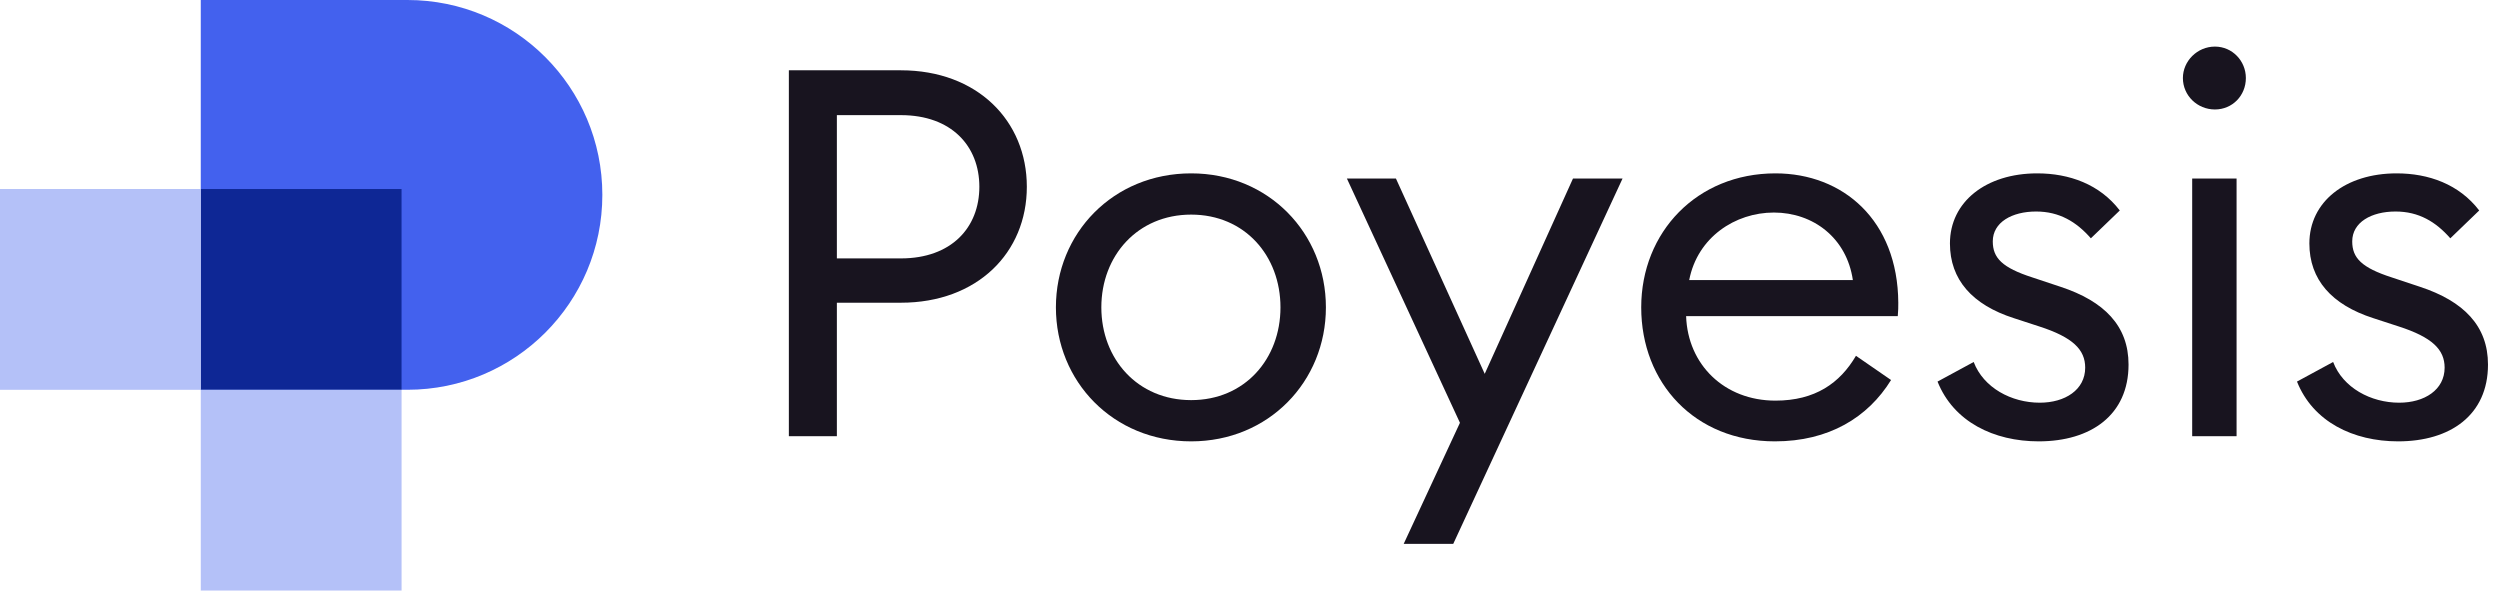
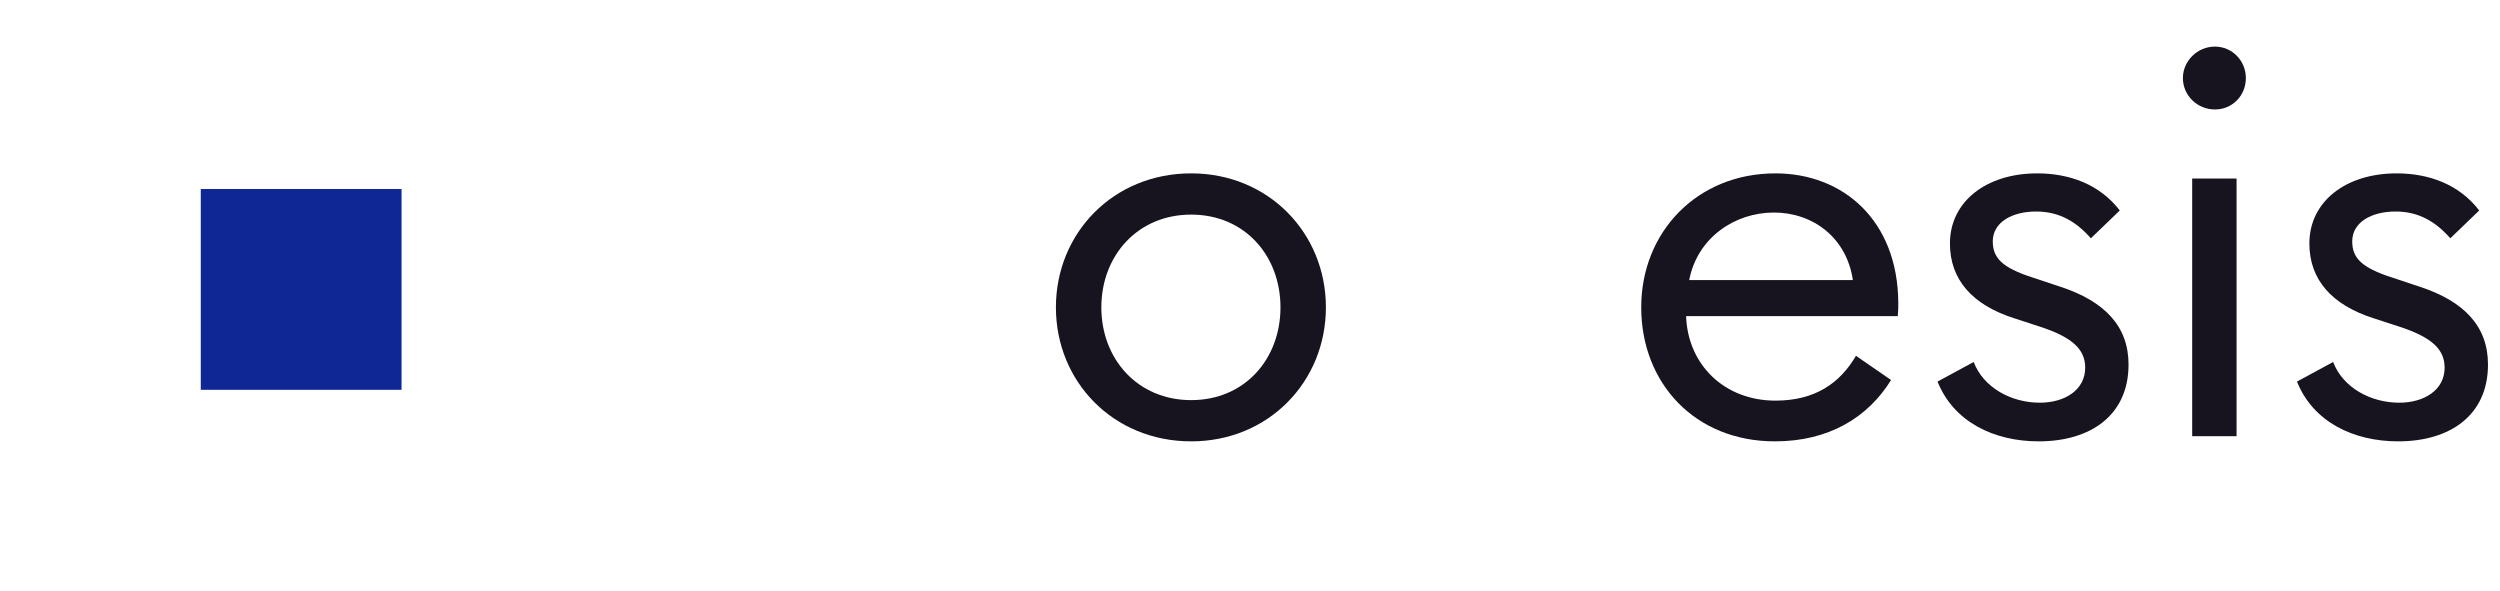
<svg xmlns="http://www.w3.org/2000/svg" width="127" height="30" viewBox="0 0 127 30" fill="none">
-   <path d="M45.765 3.571H40.074V22.159H42.513V15.378H45.765C49.646 15.378 52.163 12.839 52.163 9.488C52.163 6.137 49.646 3.571 45.765 3.571ZM45.765 13.127H42.513V5.849H45.765C48.335 5.849 49.751 7.42 49.751 9.488C49.751 11.556 48.335 13.127 45.765 13.127Z" fill="#18141F" />
  <path d="M67.356 15.614C67.356 11.844 64.445 8.807 60.511 8.807C56.551 8.807 53.64 11.844 53.64 15.614C53.64 19.384 56.551 22.421 60.511 22.421C64.445 22.421 67.356 19.384 67.356 15.614ZM55.948 15.614C55.948 12.996 57.784 10.902 60.511 10.902C63.238 10.902 65.048 12.996 65.048 15.614C65.048 18.232 63.238 20.326 60.511 20.326C57.784 20.326 55.948 18.232 55.948 15.614Z" fill="#18141F" />
-   <path d="M73.824 27.63L82.426 9.069H79.908L75.424 18.991L70.913 9.069H68.422L74.165 21.478L71.307 27.63H73.824Z" fill="#18141F" />
  <path d="M83.374 15.614C83.374 19.462 86.101 22.421 90.165 22.421C92.893 22.421 94.886 21.216 96.066 19.305L94.283 18.075C93.47 19.462 92.211 20.352 90.192 20.352C87.596 20.352 85.734 18.52 85.655 16.059H96.407C96.433 15.771 96.433 15.614 96.433 15.378C96.407 11.19 93.627 8.807 90.192 8.807C86.206 8.807 83.374 11.792 83.374 15.614ZM90.113 10.797C92.106 10.797 93.811 12.08 94.125 14.226H85.812C86.232 12.054 88.146 10.797 90.113 10.797Z" fill="#18141F" />
  <path d="M108.13 18.52C108.13 16.556 106.898 15.3 104.669 14.567L103.253 14.096C101.706 13.598 101.233 13.101 101.233 12.263C101.233 11.294 102.204 10.745 103.436 10.745C104.616 10.745 105.482 11.268 106.216 12.106L107.685 10.692C106.662 9.357 105.115 8.807 103.489 8.807C100.893 8.807 99.057 10.247 99.057 12.368C99.057 14.2 100.185 15.483 102.309 16.164L103.594 16.583C105.298 17.132 105.928 17.761 105.928 18.677C105.928 19.803 104.905 20.457 103.62 20.457C102.178 20.457 100.761 19.698 100.263 18.389L98.427 19.384C99.24 21.426 101.286 22.421 103.567 22.421C106.216 22.421 108.13 21.085 108.13 18.52Z" fill="#18141F" />
  <path d="M114.09 3.964C114.09 3.1 113.408 2.367 112.517 2.367C111.625 2.367 110.891 3.1 110.891 3.964C110.891 4.854 111.625 5.561 112.517 5.561C113.408 5.561 114.09 4.854 114.09 3.964ZM111.363 22.159H113.618V9.069H111.363V22.159Z" fill="#18141F" />
  <path d="M126.39 18.52C126.39 16.556 125.157 15.3 122.928 14.567L121.512 14.096C119.965 13.598 119.493 13.101 119.493 12.263C119.493 11.294 120.463 10.745 121.696 10.745C122.876 10.745 123.741 11.268 124.476 12.106L125.944 10.692C124.921 9.357 123.374 8.807 121.748 8.807C119.152 8.807 117.316 10.247 117.316 12.368C117.316 14.2 118.444 15.483 120.568 16.164L121.853 16.583C123.558 17.132 124.187 17.761 124.187 18.677C124.187 19.803 123.164 20.457 121.879 20.457C120.437 20.457 119.021 19.698 118.523 18.389L116.687 19.384C117.5 21.426 119.545 22.421 121.827 22.421C124.476 22.421 126.39 21.085 126.39 18.52Z" fill="#18141F" />
-   <path d="M10.199 0H20.699C26.167 0 30.599 4.432 30.599 9.9C30.599 15.368 26.167 19.8 20.699 19.8H10.199V0Z" fill="#4361EE" />
  <path d="M10.199 9.602H20.399V19.802H10.199V9.602Z" fill="#0E2795" />
-   <path fill-rule="evenodd" clip-rule="evenodd" d="M10.2 9.602H0V19.802H10.2V9.602ZM20.4 19.801H10.2V30.001H20.4V19.801Z" fill="#B4C1F8" />
</svg>